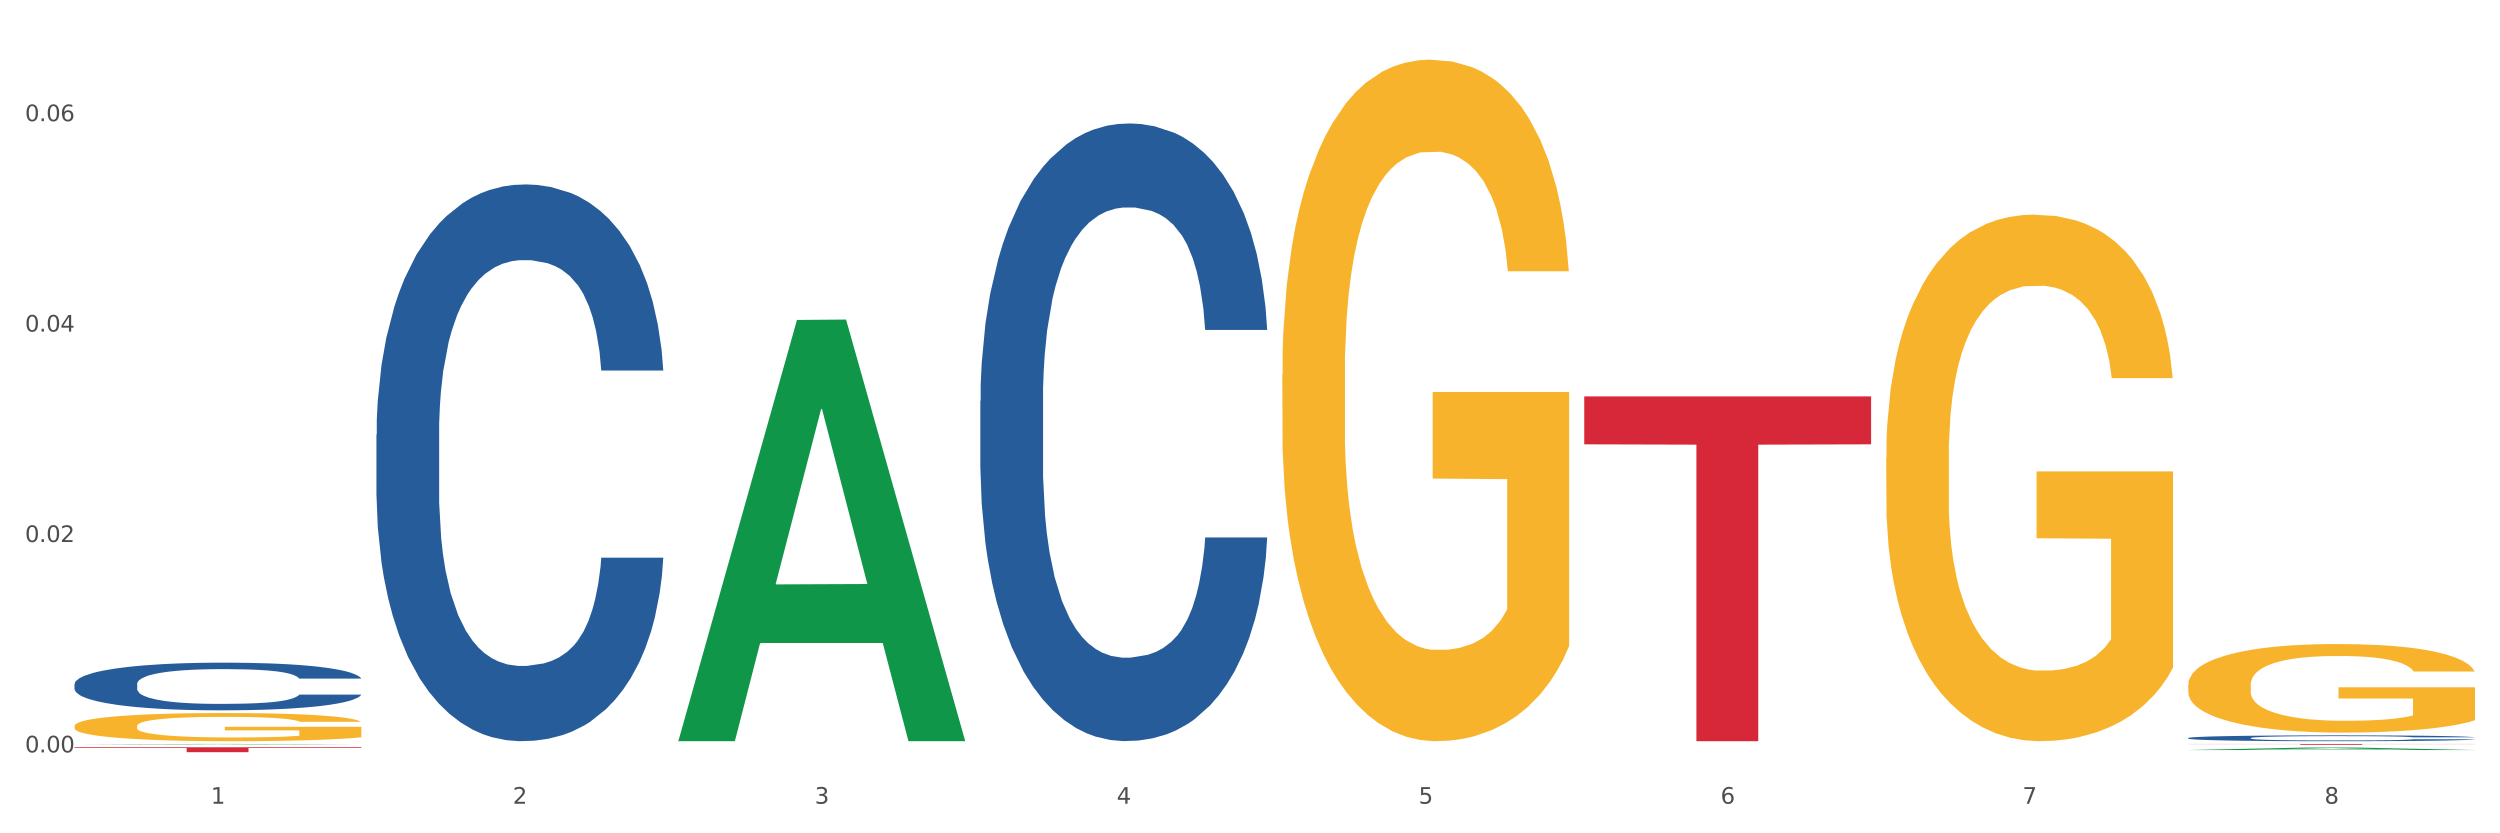
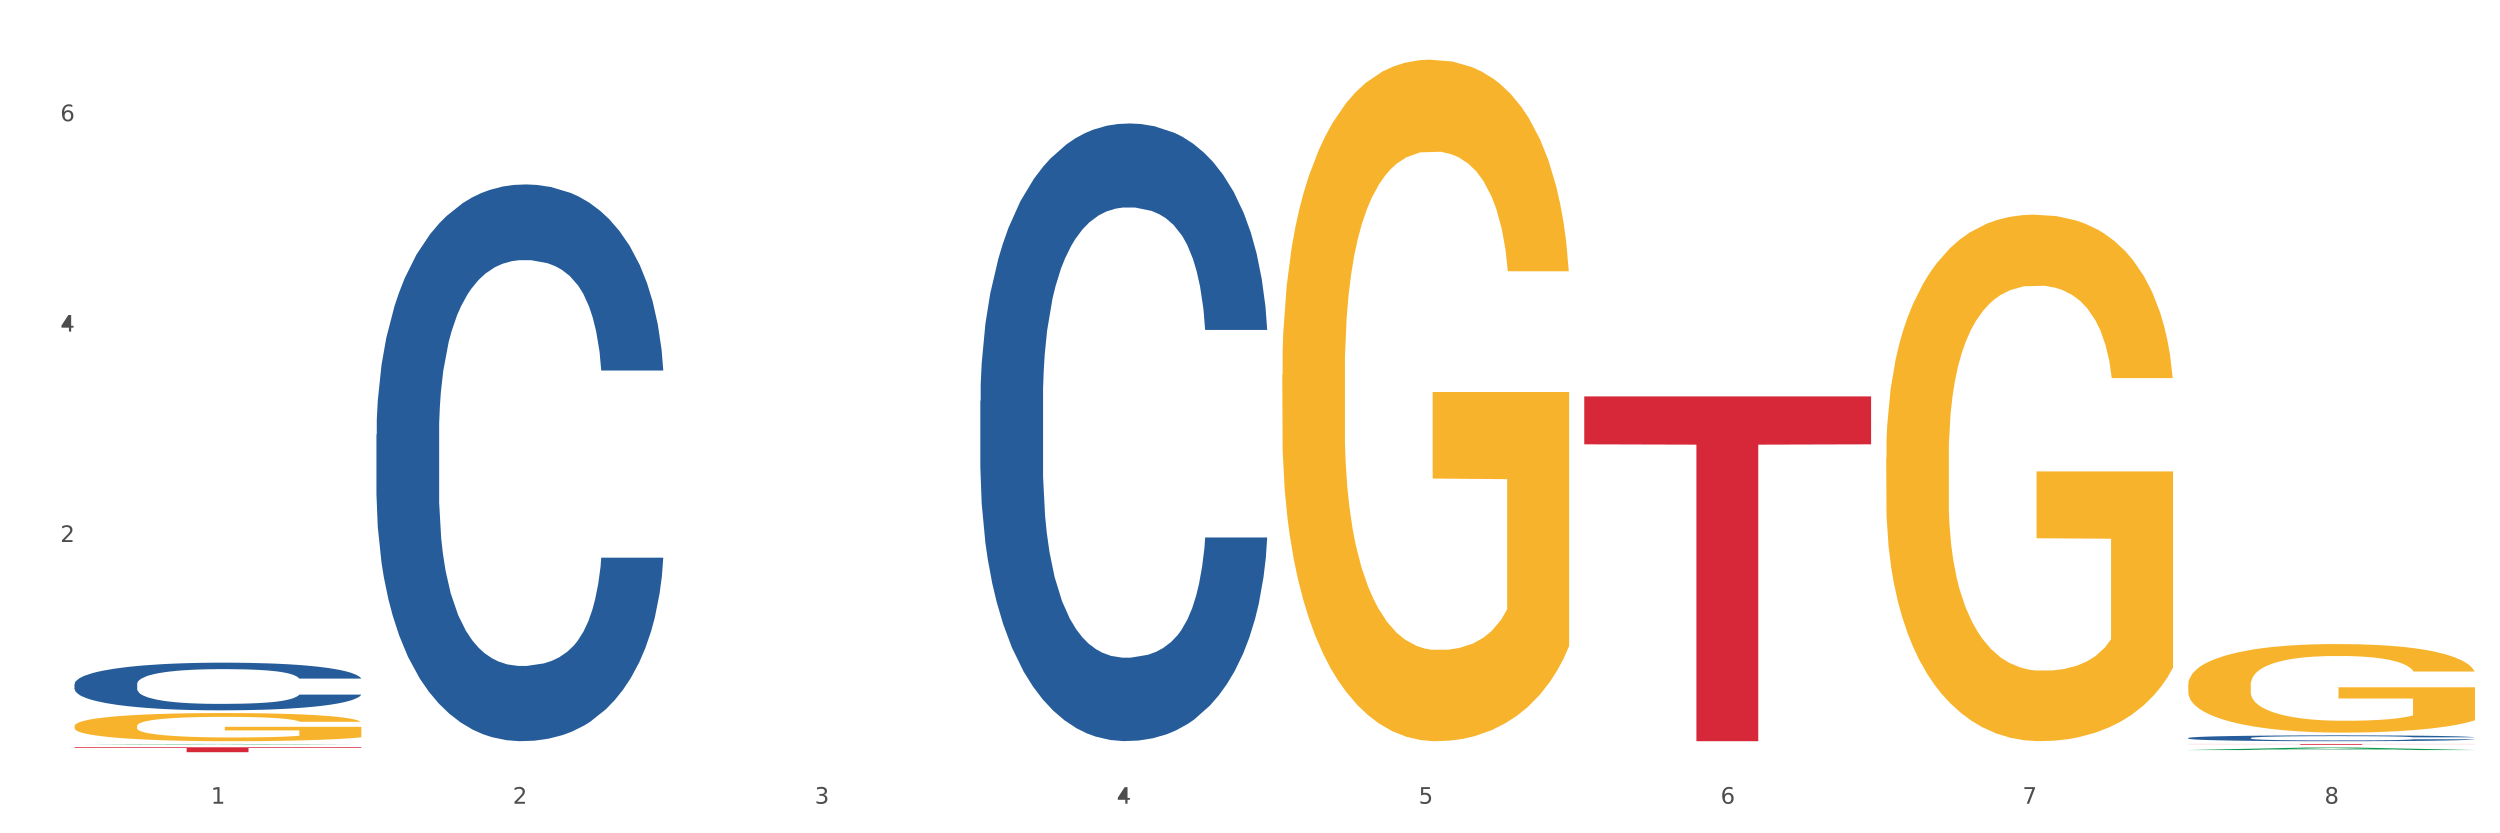
<svg xmlns="http://www.w3.org/2000/svg" xmlns:xlink="http://www.w3.org/1999/xlink" width="1080pt" height="360pt" viewBox="0 0 1080 360" version="1.1">
  <rect x="0" y="0" width="1080" height="360" fill="#333333" stroke="none" />
  <defs>
    <style type="text/css">*{stroke-linejoin: round; stroke-linecap: butt}</style>
  </defs>
  <g id="figure_1">
    <g id="patch_1">
      <path d="M 0 360  L 1080 360  L 1080 0  L 0 0  z " style="fill: #ffffff; stroke: #ffffff; stroke-linejoin: miter" />
    </g>
    <g id="axes_1">
      <g id="matplotlib.axis_1">
        <g id="xtick_1">
          <g id="text_1">
            <g style="fill: #4d4d4d" transform="translate(91.082 347.204) scale(0.096 -0.096)">
              <defs>
                <path id="DejaVuSans-31" d="M 794 531  L 1825 531  L 1825 4091  L 703 3866  L 703 4441  L 1819 4666  L 2450 4666  L 2450 531  L 3481 531  L 3481 0  L 794 0  L 794 531  z " transform="scale(0.016)" />
              </defs>
              <use xlink:href="#DejaVuSans-31" />
            </g>
          </g>
        </g>
        <g id="xtick_2">
          <g id="text_2">
            <g style="fill: #4d4d4d" transform="translate(221.525 347.204) scale(0.096 -0.096)">
              <defs>
                <path id="DejaVuSans-32" d="M 1228 531  L 3431 531  L 3431 0  L 469 0  L 469 531  Q 828 903 1448 1529  Q 2069 2156 2228 2338  Q 2531 2678 2651 2914  Q 2772 3150 2772 3378  Q 2772 3750 2511 3984  Q 2250 4219 1831 4219  Q 1534 4219 1204 4116  Q 875 4013 500 3803  L 500 4441  Q 881 4594 1212 4672  Q 1544 4750 1819 4750  Q 2544 4750 2975 4387  Q 3406 4025 3406 3419  Q 3406 3131 3298 2873  Q 3191 2616 2906 2266  Q 2828 2175 2409 1742  Q 1991 1309 1228 531  z " transform="scale(0.016)" />
              </defs>
              <use xlink:href="#DejaVuSans-32" />
            </g>
          </g>
        </g>
        <g id="xtick_3">
          <g id="text_3">
            <g style="fill: #4d4d4d" transform="translate(351.968 347.204) scale(0.096 -0.096)">
              <defs>
                <path id="DejaVuSans-33" d="M 2597 2516  Q 3050 2419 3304 2112  Q 3559 1806 3559 1356  Q 3559 666 3084 287  Q 2609 -91 1734 -91  Q 1441 -91 1130 -33  Q 819 25 488 141  L 488 750  Q 750 597 1062 519  Q 1375 441 1716 441  Q 2309 441 2620 675  Q 2931 909 2931 1356  Q 2931 1769 2642 2001  Q 2353 2234 1838 2234  L 1294 2234  L 1294 2753  L 1863 2753  Q 2328 2753 2575 2939  Q 2822 3125 2822 3475  Q 2822 3834 2567 4026  Q 2313 4219 1838 4219  Q 1578 4219 1281 4162  Q 984 4106 628 3988  L 628 4550  Q 988 4650 1302 4700  Q 1616 4750 1894 4750  Q 2613 4750 3031 4423  Q 3450 4097 3450 3541  Q 3450 3153 3228 2886  Q 3006 2619 2597 2516  z " transform="scale(0.016)" />
              </defs>
              <use xlink:href="#DejaVuSans-33" />
            </g>
          </g>
        </g>
        <g id="xtick_4">
          <g id="text_4">
            <g style="fill: #4d4d4d" transform="translate(482.412 347.204) scale(0.096 -0.096)">
              <defs>
-                 <path id="DejaVuSans-34" d="M 2419 4116  L 825 1625  L 2419 1625  L 2419 4116  z M 2253 4666  L 3047 4666  L 3047 1625  L 3713 1625  L 3713 1100  L 3047 1100  L 3047 0  L 2419 0  L 2419 1100  L 313 1100  L 313 1709  L 2253 4666  z " transform="scale(0.016)" />
+                 <path id="DejaVuSans-34" d="M 2419 4116  L 2419 1625  L 2419 4116  z M 2253 4666  L 3047 4666  L 3047 1625  L 3713 1625  L 3713 1100  L 3047 1100  L 3047 0  L 2419 0  L 2419 1100  L 313 1100  L 313 1709  L 2253 4666  z " transform="scale(0.016)" />
              </defs>
              <use xlink:href="#DejaVuSans-34" />
            </g>
          </g>
        </g>
        <g id="xtick_5">
          <g id="text_5">
            <g style="fill: #4d4d4d" transform="translate(612.855 347.204) scale(0.096 -0.096)">
              <defs>
                <path id="DejaVuSans-35" d="M 691 4666  L 3169 4666  L 3169 4134  L 1269 4134  L 1269 2991  Q 1406 3038 1543 3061  Q 1681 3084 1819 3084  Q 2600 3084 3056 2656  Q 3513 2228 3513 1497  Q 3513 744 3044 326  Q 2575 -91 1722 -91  Q 1428 -91 1123 -41  Q 819 9 494 109  L 494 744  Q 775 591 1075 516  Q 1375 441 1709 441  Q 2250 441 2565 725  Q 2881 1009 2881 1497  Q 2881 1984 2565 2268  Q 2250 2553 1709 2553  Q 1456 2553 1204 2497  Q 953 2441 691 2322  L 691 4666  z " transform="scale(0.016)" />
              </defs>
              <use xlink:href="#DejaVuSans-35" />
            </g>
          </g>
        </g>
        <g id="xtick_6">
          <g id="text_6">
            <g style="fill: #4d4d4d" transform="translate(743.299 347.204) scale(0.096 -0.096)">
              <defs>
                <path id="DejaVuSans-36" d="M 2113 2584  Q 1688 2584 1439 2293  Q 1191 2003 1191 1497  Q 1191 994 1439 701  Q 1688 409 2113 409  Q 2538 409 2786 701  Q 3034 994 3034 1497  Q 3034 2003 2786 2293  Q 2538 2584 2113 2584  z M 3366 4563  L 3366 3988  Q 3128 4100 2886 4159  Q 2644 4219 2406 4219  Q 1781 4219 1451 3797  Q 1122 3375 1075 2522  Q 1259 2794 1537 2939  Q 1816 3084 2150 3084  Q 2853 3084 3261 2657  Q 3669 2231 3669 1497  Q 3669 778 3244 343  Q 2819 -91 2113 -91  Q 1303 -91 875 529  Q 447 1150 447 2328  Q 447 3434 972 4092  Q 1497 4750 2381 4750  Q 2619 4750 2861 4703  Q 3103 4656 3366 4563  z " transform="scale(0.016)" />
              </defs>
              <use xlink:href="#DejaVuSans-36" />
            </g>
          </g>
        </g>
        <g id="xtick_7">
          <g id="text_7">
            <g style="fill: #4d4d4d" transform="translate(873.742 347.204) scale(0.096 -0.096)">
              <defs>
                <path id="DejaVuSans-37" d="M 525 4666  L 3525 4666  L 3525 4397  L 1831 0  L 1172 0  L 2766 4134  L 525 4134  L 525 4666  z " transform="scale(0.016)" />
              </defs>
              <use xlink:href="#DejaVuSans-37" />
            </g>
          </g>
        </g>
        <g id="xtick_8">
          <g id="text_8">
            <g style="fill: #4d4d4d" transform="translate(1004.185 347.204) scale(0.096 -0.096)">
              <defs>
                <path id="DejaVuSans-38" d="M 2034 2216  Q 1584 2216 1326 1975  Q 1069 1734 1069 1313  Q 1069 891 1326 650  Q 1584 409 2034 409  Q 2484 409 2743 651  Q 3003 894 3003 1313  Q 3003 1734 2745 1975  Q 2488 2216 2034 2216  z M 1403 2484  Q 997 2584 770 2862  Q 544 3141 544 3541  Q 544 4100 942 4425  Q 1341 4750 2034 4750  Q 2731 4750 3128 4425  Q 3525 4100 3525 3541  Q 3525 3141 3298 2862  Q 3072 2584 2669 2484  Q 3125 2378 3379 2068  Q 3634 1759 3634 1313  Q 3634 634 3220 271  Q 2806 -91 2034 -91  Q 1263 -91 848 271  Q 434 634 434 1313  Q 434 1759 690 2068  Q 947 2378 1403 2484  z M 1172 3481  Q 1172 3119 1398 2916  Q 1625 2713 2034 2713  Q 2441 2713 2670 2916  Q 2900 3119 2900 3481  Q 2900 3844 2670 4047  Q 2441 4250 2034 4250  Q 1625 4250 1398 4047  Q 1172 3844 1172 3481  z " transform="scale(0.016)" />
              </defs>
              <use xlink:href="#DejaVuSans-38" />
            </g>
          </g>
        </g>
        <g id="xtick_9" />
        <g id="xtick_10" />
        <g id="xtick_11" />
        <g id="xtick_12" />
        <g id="xtick_13" />
        <g id="xtick_14" />
        <g id="xtick_15" />
      </g>
      <g id="matplotlib.axis_2">
        <g id="ytick_1">
          <g id="text_9">
            <g style="fill: #4d4d4d" transform="translate(10.8 325.039) scale(0.096 -0.096)">
              <defs>
-                 <path id="DejaVuSans-30" d="M 2034 4250  Q 1547 4250 1301 3770  Q 1056 3291 1056 2328  Q 1056 1369 1301 889  Q 1547 409 2034 409  Q 2525 409 2770 889  Q 3016 1369 3016 2328  Q 3016 3291 2770 3770  Q 2525 4250 2034 4250  z M 2034 4750  Q 2819 4750 3233 4129  Q 3647 3509 3647 2328  Q 3647 1150 3233 529  Q 2819 -91 2034 -91  Q 1250 -91 836 529  Q 422 1150 422 2328  Q 422 3509 836 4129  Q 1250 4750 2034 4750  z " transform="scale(0.016)" />
-                 <path id="DejaVuSans-2e" d="M 684 794  L 1344 794  L 1344 0  L 684 0  L 684 794  z " transform="scale(0.016)" />
-               </defs>
+                 </defs>
              <use xlink:href="#DejaVuSans-30" />
              <use xlink:href="#DejaVuSans-2e" transform="translate(63.623 0)" />
              <use xlink:href="#DejaVuSans-30" transform="translate(95.41 0)" />
              <use xlink:href="#DejaVuSans-30" transform="translate(159.033 0)" />
            </g>
          </g>
        </g>
        <g id="ytick_2">
          <g id="text_10">
            <g style="fill: #4d4d4d" transform="translate(10.8 234.143) scale(0.096 -0.096)">
              <use xlink:href="#DejaVuSans-30" />
              <use xlink:href="#DejaVuSans-2e" transform="translate(63.623 0)" />
              <use xlink:href="#DejaVuSans-30" transform="translate(95.41 0)" />
              <use xlink:href="#DejaVuSans-32" transform="translate(159.033 0)" />
            </g>
          </g>
        </g>
        <g id="ytick_3">
          <g id="text_11">
            <g style="fill: #4d4d4d" transform="translate(10.8 143.246) scale(0.096 -0.096)">
              <use xlink:href="#DejaVuSans-30" />
              <use xlink:href="#DejaVuSans-2e" transform="translate(63.623 0)" />
              <use xlink:href="#DejaVuSans-30" transform="translate(95.41 0)" />
              <use xlink:href="#DejaVuSans-34" transform="translate(159.033 0)" />
            </g>
          </g>
        </g>
        <g id="ytick_4">
          <g id="text_12">
            <g style="fill: #4d4d4d" transform="translate(10.8 52.35) scale(0.096 -0.096)">
              <use xlink:href="#DejaVuSans-30" />
              <use xlink:href="#DejaVuSans-2e" transform="translate(63.623 0)" />
              <use xlink:href="#DejaVuSans-30" transform="translate(95.41 0)" />
              <use xlink:href="#DejaVuSans-36" transform="translate(159.033 0)" />
            </g>
          </g>
        </g>
        <g id="ytick_5" />
        <g id="ytick_6" />
        <g id="ytick_7" />
      </g>
      <g id="PolyCollection_1">
        <path d="M 32.175 321.648  L 32.303 321.648  L 83.404 321.392  L 104.611 321.392  L 156.096 321.648  L 131.567 321.648  L 120.453 321.589  L 67.691 321.589  L 67.307 321.59  L 56.576 321.648  L 32.175 321.648  L 32.175 321.648  L 74.334 321.553  L 113.81 321.553  L 94.263 321.447  L 94.008 321.446  L 93.752 321.447  L 74.206 321.553  L 74.334 321.553  L 32.175 321.648  z " clip-path="url(#p7cc84eb570)" style="fill: #109648" />
-         <path d="M 293.062 319.844  L 293.19 319.672  L 344.291 138.215  L 365.498 138.044  L 416.983 320.186  L 392.454 320.186  L 381.34 277.771  L 328.577 277.771  L 328.194 278.455  L 317.463 320.186  L 293.062 320.186  L 293.062 319.844  L 335.221 252.46  L 374.696 252.289  L 355.15 176.867  L 354.895 176.525  L 354.639 177.038  L 335.093 252.289  L 335.221 252.46  L 293.062 319.844  z " clip-path="url(#p7cc84eb570)" style="fill: #109648" />
        <path d="M 945.279 324.013  L 945.407 324.012  L 996.508 322.934  L 1017.715 322.933  L 1069.2 324.015  L 1044.671 324.015  L 1033.557 323.763  L 980.794 323.763  L 980.411 323.767  L 969.68 324.015  L 945.279 324.015  L 945.279 324.013  L 987.438 323.612  L 1026.913 323.611  L 1007.367 323.163  L 1007.112 323.161  L 1006.856 323.164  L 987.31 323.611  L 987.438 323.612  L 945.279 324.013  z " clip-path="url(#p7cc84eb570)" style="fill: #109648" />
        <path d="M 553.949 161.825  L 554.095 161.556  L 554.095 151.876  L 554.388 143.539  L 555.851 123.372  L 558.045 106.7  L 559.655 97.826  L 561.264 90.565  L 563.166 83.305  L 565.507 75.776  L 569.75 64.751  L 572.383 59.104  L 575.602 53.188  L 581.454 44.583  L 585.697 39.743  L 590.086 35.709  L 597.255 30.869  L 601.937 28.717  L 606.911 27.104  L 612.91 26.028  L 617.445 25.759  L 627.394 26.566  L 635.88 28.986  L 639.977 30.869  L 645.244 34.096  L 648.023 36.247  L 652.559 40.549  L 657.241 46.196  L 660.459 51.036  L 665.287 60.179  L 668.945 69.322  L 672.31 80.616  L 674.066 88.414  L 675.383 95.675  L 676.553 104.011  L 677.724 117.187  L 651.388 117.187  L 650.364 107.775  L 648.755 98.901  L 646.414 90.296  L 644.366 84.918  L 640.854 78.196  L 637.636 73.893  L 634.271 70.666  L 630.174 67.977  L 626.955 66.633  L 622.42 65.557  L 613.495 65.826  L 607.497 67.977  L 603.4 70.666  L 600.767 73.087  L 598.426 75.776  L 595.792 79.54  L 592.72 85.187  L 590.525 90.296  L 588.331 96.75  L 586.575 103.204  L 584.965 110.733  L 583.649 118.8  L 582.625 127.136  L 581.747 137.355  L 581.015 154.296  L 581.015 191.136  L 581.308 199.472  L 582.039 210.497  L 582.917 218.833  L 584.38 228.782  L 585.697 235.505  L 588.184 245.185  L 590.964 253.252  L 593.159 258.362  L 595.353 262.664  L 599.157 268.58  L 603.4 273.42  L 607.058 276.378  L 612.032 279.067  L 615.397 280.143  L 618.323 280.681  L 625.492 280.681  L 630.613 279.874  L 636.319 277.992  L 640.708 275.571  L 644.366 272.613  L 648.462 267.773  L 651.096 263.202  L 651.096 207.001  L 618.908 206.732  L 618.908 169.354  L 677.87 169.354  L 677.87 279.067  L 675.383 284.714  L 672.603 289.823  L 669.677 294.395  L 665.287 300.042  L 660.02 305.42  L 655.339 309.184  L 650.364 312.411  L 644.512 315.369  L 636.904 318.058  L 632.222 319.134  L 626.37 319.941  L 619.494 320.209  L 613.495 319.672  L 607.643 318.327  L 601.498 315.907  L 595.5 312.411  L 590.964 308.915  L 586.429 304.613  L 581.6 298.966  L 577.796 293.588  L 574.87 288.748  L 571.652 282.563  L 568.14 274.496  L 565.507 267.235  L 563.166 259.706  L 560.679 250.025  L 558.923 241.689  L 557.167 231.202  L 556.143 223.404  L 554.973 211.303  L 554.095 194.362  L 553.949 161.825  z " clip-path="url(#p7cc84eb570)" style="fill: #f7b32b" />
        <path d="M 814.835 197.832  L 814.982 197.625  L 814.982 190.146  L 815.274 183.706  L 816.737 168.125  L 818.932 155.245  L 820.541 148.389  L 822.151 142.78  L 824.053 137.171  L 826.394 131.354  L 830.636 122.837  L 833.27 118.474  L 836.489 113.904  L 842.341 107.256  L 846.584 103.517  L 850.973 100.4  L 858.142 96.661  L 862.824 94.999  L 867.798 93.753  L 873.797 92.922  L 878.332 92.714  L 888.281 93.337  L 896.767 95.207  L 900.863 96.661  L 906.13 99.154  L 908.91 100.816  L 913.446 104.14  L 918.127 108.502  L 921.346 112.242  L 926.174 119.305  L 929.832 126.368  L 933.197 135.094  L 934.953 141.118  L 936.269 146.727  L 937.44 153.167  L 938.61 163.347  L 912.275 163.347  L 911.251 156.076  L 909.642 149.22  L 907.301 142.572  L 905.253 138.417  L 901.741 133.224  L 898.522 129.9  L 895.157 127.407  L 891.061 125.33  L 887.842 124.291  L 883.307 123.46  L 874.382 123.668  L 868.383 125.33  L 864.287 127.407  L 861.653 129.277  L 859.312 131.354  L 856.679 134.263  L 853.606 138.625  L 851.412 142.572  L 849.217 147.558  L 847.462 152.544  L 845.852 158.361  L 844.536 164.593  L 843.511 171.033  L 842.634 178.928  L 841.902 192.015  L 841.902 220.476  L 842.195 226.916  L 842.926 235.434  L 843.804 241.874  L 845.267 249.56  L 846.584 254.754  L 849.071 262.233  L 851.851 268.465  L 854.045 272.412  L 856.24 275.736  L 860.044 280.307  L 864.287 284.046  L 867.944 286.331  L 872.919 288.409  L 876.284 289.24  L 879.21 289.655  L 886.379 289.655  L 891.5 289.032  L 897.206 287.578  L 901.595 285.708  L 905.253 283.423  L 909.349 279.683  L 911.983 276.152  L 911.983 232.733  L 879.795 232.525  L 879.795 203.649  L 938.757 203.649  L 938.757 288.409  L 936.269 292.771  L 933.49 296.718  L 930.563 300.25  L 926.174 304.613  L 920.907 308.768  L 916.225 311.676  L 911.251 314.169  L 905.399 316.454  L 897.791 318.531  L 893.109 319.362  L 887.257 319.986  L 880.38 320.193  L 874.382 319.778  L 868.53 318.739  L 862.385 316.87  L 856.386 314.169  L 851.851 311.468  L 847.315 308.144  L 842.487 303.782  L 838.683 299.627  L 835.757 295.887  L 832.538 291.109  L 829.027 284.877  L 826.394 279.268  L 824.053 273.451  L 821.565 265.972  L 819.81 259.532  L 818.054 251.43  L 817.03 245.406  L 815.86 236.057  L 814.982 222.969  L 814.835 197.832  z " clip-path="url(#p7cc84eb570)" style="fill: #f7b32b" />
        <path d="M 945.279 295.912  L 945.425 295.877  L 945.425 294.619  L 945.718 293.536  L 947.181 290.915  L 949.375 288.749  L 950.985 287.595  L 952.594 286.652  L 954.496 285.708  L 956.837 284.73  L 961.08 283.297  L 963.713 282.563  L 966.932 281.795  L 972.784 280.677  L 977.027 280.048  L 981.416 279.523  L 988.585 278.894  L 993.267 278.615  L 998.242 278.405  L 1004.24 278.265  L 1008.776 278.23  L 1018.724 278.335  L 1027.21 278.65  L 1031.307 278.894  L 1036.574 279.314  L 1039.354 279.593  L 1043.889 280.152  L 1048.571 280.886  L 1051.79 281.515  L 1056.618 282.703  L 1060.275 283.891  L 1063.64 285.359  L 1065.396 286.372  L 1066.713 287.316  L 1067.883 288.399  L 1069.054 290.111  L 1042.719 290.111  L 1041.694 288.888  L 1040.085 287.735  L 1037.744 286.617  L 1035.696 285.918  L 1032.185 285.045  L 1028.966 284.485  L 1025.601 284.066  L 1021.504 283.717  L 1018.285 283.542  L 1013.75 283.402  L 1004.825 283.437  L 998.827 283.717  L 994.73 284.066  L 992.097 284.381  L 989.756 284.73  L 987.122 285.219  L 984.05 285.953  L 981.855 286.617  L 979.661 287.456  L 977.905 288.294  L 976.296 289.273  L 974.979 290.321  L 973.955 291.404  L 973.077 292.732  L 972.345 294.934  L 972.345 299.721  L 972.638 300.804  L 973.37 302.237  L 974.247 303.32  L 975.71 304.613  L 977.027 305.487  L 979.514 306.745  L 982.294 307.793  L 984.489 308.457  L 986.683 309.016  L 990.487 309.785  L 994.73 310.414  L 998.388 310.798  L 1003.362 311.147  L 1006.727 311.287  L 1009.653 311.357  L 1016.822 311.357  L 1021.943 311.252  L 1027.649 311.008  L 1032.038 310.693  L 1035.696 310.309  L 1039.792 309.68  L 1042.426 309.086  L 1042.426 301.783  L 1010.239 301.748  L 1010.239 296.89  L 1069.2 296.89  L 1069.2 311.147  L 1066.713 311.881  L 1063.933 312.545  L 1061.007 313.139  L 1056.618 313.873  L 1051.351 314.572  L 1046.669 315.061  L 1041.694 315.481  L 1035.842 315.865  L 1028.234 316.214  L 1023.553 316.354  L 1017.7 316.459  L 1010.824 316.494  L 1004.825 316.424  L 998.973 316.249  L 992.828 315.935  L 986.83 315.481  L 982.294 315.026  L 977.759 314.467  L 972.931 313.733  L 969.127 313.034  L 966.201 312.405  L 962.982 311.602  L 959.47 310.553  L 956.837 309.61  L 954.496 308.632  L 952.009 307.374  L 950.253 306.29  L 948.498 304.927  L 947.473 303.914  L 946.303 302.342  L 945.425 300.14  L 945.279 295.912  z " clip-path="url(#p7cc84eb570)" style="fill: #f7b32b" />
        <path d="M 945.279 321.392  L 1069.2 321.392  L 1069.2 321.442  L 1020.454 321.442  L 1020.454 321.75  L 993.731 321.75  L 993.731 321.442  L 945.279 321.442  L 945.279 321.392  L 945.279 321.392  z " clip-path="url(#p7cc84eb570)" style="fill: #d62839" />
        <path d="M 684.392 171.251  L 808.313 171.251  L 808.313 191.951  L 759.567 192.091  L 759.567 320.209  L 732.845 320.209  L 732.845 192.091  L 684.392 191.951  L 684.392 171.39  L 684.392 171.251  z " clip-path="url(#p7cc84eb570)" style="fill: #d62839" />
        <path d="M 32.175 322.831  L 156.096 322.831  L 156.096 323.125  L 107.35 323.127  L 107.35 324.95  L 80.628 324.95  L 80.628 323.127  L 32.175 323.125  L 32.175 322.833  L 32.175 322.831  z " clip-path="url(#p7cc84eb570)" style="fill: #d62839" />
        <path d="M 32.175 295.521  L 32.321 295.503  L 32.321 294.976  L 32.761 294.262  L 34.372 292.945  L 36.423 291.949  L 39.938 290.783  L 41.843 290.294  L 44.333 289.748  L 49.46 288.865  L 55.319 288.112  L 59.42 287.699  L 62.496 287.436  L 69.381 286.965  L 73.336 286.759  L 77.437 286.589  L 80.953 286.477  L 86.812 286.345  L 91.499 286.288  L 96.919 286.27  L 101.46 286.288  L 107.465 286.364  L 116.254 286.589  L 119.623 286.721  L 124.164 286.947  L 128.851 287.247  L 132.66 287.548  L 137.054 287.981  L 141.595 288.545  L 145.989 289.26  L 149.065 289.918  L 151.555 290.613  L 153.753 291.46  L 155.364 292.381  L 156.096 293.152  L 129.291 293.152  L 128.558 292.456  L 127.093 291.704  L 125.629 291.196  L 124.017 290.783  L 121.527 290.313  L 119.33 290.012  L 115.668 289.654  L 112.299 289.429  L 109.516 289.297  L 106.147 289.184  L 98.969 289.072  L 93.843 289.072  L 90.62 289.109  L 86.665 289.203  L 83.296 289.335  L 79.341 289.56  L 76.265 289.805  L 73.189 290.125  L 71.431 290.35  L 68.795 290.764  L 67.037 291.102  L 64.693 291.685  L 63.375 292.099  L 61.031 293.171  L 60.006 293.961  L 59.567 294.506  L 59.274 295.108  L 59.274 298.041  L 60.152 299.358  L 60.885 299.922  L 62.057 300.561  L 64.254 301.388  L 67.476 302.197  L 70.845 302.78  L 73.629 303.137  L 76.265 303.401  L 78.902 303.607  L 82.124 303.795  L 84.761 303.908  L 88.716 304.021  L 93.403 304.077  L 97.065 304.077  L 104.536 303.983  L 107.905 303.889  L 111.127 303.758  L 114.643 303.551  L 117.426 303.325  L 119.037 303.156  L 121.674 302.799  L 123.724 302.423  L 125.482 301.99  L 126.654 301.614  L 127.972 301.05  L 128.998 300.411  L 129.291 300.072  L 156.096 300.072  L 155.51 300.749  L 154.485 301.407  L 152.434 302.291  L 150.823 302.799  L 148.333 303.419  L 145.696 303.946  L 142.034 304.529  L 138.665 304.961  L 135.15 305.337  L 131.341 305.676  L 124.457 306.146  L 121.967 306.278  L 116.693 306.503  L 112.592 306.635  L 106.586 306.767  L 100.434 306.842  L 93.989 306.861  L 88.276 306.823  L 81.978 306.71  L 78.023 306.597  L 73.629 306.428  L 68.502 306.165  L 63.668 305.845  L 59.127 305.469  L 54.879 305.037  L 50.924 304.548  L 45.798 303.739  L 41.989 302.949  L 39.206 302.216  L 37.302 301.595  L 35.398 300.806  L 34.372 300.26  L 32.761 298.944  L 32.175 297.722  L 32.175 295.521  z " clip-path="url(#p7cc84eb570)" style="fill: #255c99" />
        <path d="M 162.618 187.741  L 162.765 187.522  L 162.765 181.371  L 163.204 173.024  L 164.816 157.648  L 166.866 146.006  L 170.382 132.387  L 172.286 126.676  L 174.776 120.306  L 179.903 109.982  L 185.762 101.196  L 189.863 96.363  L 192.94 93.288  L 199.824 87.797  L 203.779 85.38  L 207.88 83.404  L 211.396 82.086  L 217.255 80.548  L 221.942 79.889  L 227.362 79.669  L 231.903 79.889  L 237.909 80.768  L 246.697 83.404  L 250.066 84.941  L 254.607 87.577  L 259.295 91.092  L 263.103 94.606  L 267.497 99.658  L 272.038 106.248  L 276.433 114.595  L 279.509 122.283  L 281.999 130.411  L 284.196 140.295  L 285.807 151.058  L 286.54 160.064  L 259.734 160.064  L 259.002 151.937  L 257.537 143.151  L 256.072 137.22  L 254.461 132.387  L 251.971 126.896  L 249.773 123.381  L 246.111 119.208  L 242.742 116.572  L 239.959 115.034  L 236.59 113.716  L 229.413 112.398  L 224.286 112.398  L 221.064 112.838  L 217.109 113.936  L 213.74 115.474  L 209.785 118.11  L 206.709 120.965  L 203.633 124.699  L 201.875 127.335  L 199.238 132.168  L 197.48 136.122  L 195.137 142.931  L 193.818 147.764  L 191.475 160.284  L 190.449 169.51  L 190.01 175.88  L 189.717 182.909  L 189.717 217.176  L 190.596 232.552  L 191.328 239.142  L 192.5 246.61  L 194.697 256.275  L 197.92 265.72  L 201.289 272.53  L 204.072 276.703  L 206.709 279.778  L 209.345 282.195  L 212.568 284.391  L 215.204 285.709  L 219.159 287.027  L 223.847 287.686  L 227.509 287.686  L 234.979 286.588  L 238.348 285.49  L 241.571 283.952  L 245.086 281.536  L 247.869 278.9  L 249.48 276.923  L 252.117 272.749  L 254.168 268.356  L 255.926 263.304  L 257.097 258.911  L 258.416 252.321  L 259.441 244.853  L 259.734 240.899  L 286.54 240.899  L 285.954 248.807  L 284.928 256.495  L 282.878 266.819  L 281.266 272.749  L 278.776 279.998  L 276.14 286.149  L 272.478 292.958  L 269.109 298.01  L 265.593 302.403  L 261.785 306.357  L 254.9 311.849  L 252.41 313.386  L 247.137 316.022  L 243.035 317.56  L 237.03 319.097  L 230.878 319.976  L 224.433 320.196  L 218.72 319.756  L 212.421 318.438  L 208.466 317.12  L 204.072 315.144  L 198.945 312.068  L 194.111 308.334  L 189.571 303.941  L 185.323 298.889  L 181.368 293.178  L 176.241 283.732  L 172.432 274.507  L 169.649 265.94  L 167.745 258.691  L 165.841 249.466  L 164.816 243.095  L 163.204 227.719  L 162.618 213.442  L 162.618 187.741  z " clip-path="url(#p7cc84eb570)" style="fill: #255c99" />
        <path d="M 32.175 313.665  L 32.321 313.654  L 32.321 313.254  L 32.614 312.91  L 34.077 312.076  L 36.272 311.387  L 37.881 311.021  L 39.49 310.721  L 41.392 310.421  L 43.733 310.11  L 47.976 309.654  L 50.61 309.421  L 53.828 309.176  L 59.681 308.821  L 63.923 308.621  L 68.313 308.454  L 75.482 308.254  L 80.163 308.165  L 85.138 308.099  L 91.136 308.054  L 95.672 308.043  L 105.621 308.076  L 114.106 308.176  L 118.203 308.254  L 123.47 308.388  L 126.25 308.476  L 130.785 308.654  L 135.467 308.887  L 138.686 309.087  L 143.514 309.465  L 147.172 309.843  L 150.537 310.31  L 152.292 310.632  L 153.609 310.932  L 154.779 311.276  L 155.95 311.821  L 129.615 311.821  L 128.591 311.432  L 126.981 311.065  L 124.64 310.71  L 122.592 310.487  L 119.081 310.21  L 115.862 310.032  L 112.497 309.899  L 108.4 309.787  L 105.182 309.732  L 100.646 309.687  L 91.722 309.699  L 85.723 309.787  L 81.626 309.899  L 78.993 309.999  L 76.652 310.11  L 74.019 310.265  L 70.946 310.499  L 68.752 310.71  L 66.557 310.976  L 64.801 311.243  L 63.192 311.554  L 61.875 311.887  L 60.851 312.232  L 59.973 312.654  L 59.242 313.354  L 59.242 314.876  L 59.534 315.221  L 60.266 315.676  L 61.144 316.021  L 62.607 316.432  L 63.923 316.71  L 66.411 317.11  L 69.19 317.443  L 71.385 317.654  L 73.58 317.832  L 77.384 318.076  L 81.626 318.276  L 85.284 318.398  L 90.259 318.509  L 93.624 318.554  L 96.55 318.576  L 103.719 318.576  L 108.839 318.543  L 114.545 318.465  L 118.934 318.365  L 122.592 318.243  L 126.689 318.043  L 129.322 317.854  L 129.322 315.532  L 97.135 315.521  L 97.135 313.976  L 156.096 313.976  L 156.096 318.509  L 153.609 318.743  L 150.829 318.954  L 147.903 319.143  L 143.514 319.376  L 138.247 319.598  L 133.565 319.754  L 128.591 319.887  L 122.738 320.009  L 115.131 320.121  L 110.449 320.165  L 104.596 320.198  L 97.72 320.209  L 91.722 320.187  L 85.869 320.132  L 79.724 320.032  L 73.726 319.887  L 69.19 319.743  L 64.655 319.565  L 59.827 319.332  L 56.023 319.109  L 53.097 318.909  L 49.878 318.654  L 46.367 318.321  L 43.733 318.021  L 41.392 317.71  L 38.905 317.31  L 37.149 316.965  L 35.394 316.532  L 34.37 316.21  L 33.199 315.71  L 32.321 315.01  L 32.175 313.665  z " clip-path="url(#p7cc84eb570)" style="fill: #f7b32b" />
        <path d="M 423.505 173.225  L 423.652 172.981  L 423.652 166.158  L 424.091 156.898  L 425.702 139.841  L 427.753 126.925  L 431.269 111.817  L 433.173 105.481  L 435.663 98.414  L 440.79 86.961  L 446.649 77.214  L 450.75 71.853  L 453.826 68.441  L 460.711 62.349  L 464.666 59.669  L 468.767 57.476  L 472.283 56.014  L 478.142 54.308  L 482.829 53.577  L 488.249 53.333  L 492.79 53.577  L 498.795 54.552  L 507.584 57.476  L 510.953 59.181  L 515.494 62.106  L 520.181 66.005  L 523.99 69.904  L 528.384 75.508  L 532.925 82.819  L 537.319 92.079  L 540.395 100.608  L 542.886 109.624  L 545.083 120.59  L 546.694 132.53  L 547.426 142.521  L 520.621 142.521  L 519.888 133.505  L 518.424 123.757  L 516.959 117.178  L 515.348 111.817  L 512.857 105.725  L 510.66 101.826  L 506.998 97.196  L 503.629 94.272  L 500.846 92.566  L 497.477 91.104  L 490.3 89.642  L 485.173 89.642  L 481.95 90.129  L 477.995 91.348  L 474.626 93.053  L 470.671 95.978  L 467.595 99.145  L 464.519 103.288  L 462.762 106.212  L 460.125 111.573  L 458.367 115.96  L 456.024 123.514  L 454.705 128.875  L 452.362 142.765  L 451.336 152.999  L 450.897 160.066  L 450.604 167.864  L 450.604 205.879  L 451.483 222.936  L 452.215 230.247  L 453.387 238.532  L 455.584 249.254  L 458.807 259.732  L 462.176 267.287  L 464.959 271.917  L 467.595 275.328  L 470.232 278.009  L 473.455 280.445  L 476.091 281.908  L 480.046 283.37  L 484.733 284.101  L 488.395 284.101  L 495.866 282.882  L 499.235 281.664  L 502.457 279.958  L 505.973 277.278  L 508.756 274.353  L 510.367 272.16  L 513.004 267.53  L 515.055 262.657  L 516.812 257.052  L 517.984 252.178  L 519.302 244.868  L 520.328 236.583  L 520.621 232.196  L 547.426 232.196  L 546.84 240.969  L 545.815 249.498  L 543.764 260.951  L 542.153 267.53  L 539.663 275.572  L 537.026 282.395  L 533.364 289.949  L 529.995 295.554  L 526.48 300.427  L 522.671 304.814  L 515.787 310.906  L 513.297 312.612  L 508.024 315.536  L 503.922 317.242  L 497.917 318.947  L 491.764 319.922  L 485.319 320.166  L 479.607 319.678  L 473.308 318.216  L 469.353 316.754  L 464.959 314.561  L 459.832 311.15  L 454.998 307.007  L 450.457 302.133  L 446.209 296.529  L 442.255 290.193  L 437.128 279.714  L 433.319 269.48  L 430.536 259.976  L 428.632 251.935  L 426.728 241.7  L 425.702 234.633  L 424.091 217.575  L 423.505 201.736  L 423.505 173.225  z " clip-path="url(#p7cc84eb570)" style="fill: #255c99" />
        <path d="M 945.279 318.815  L 945.425 318.812  L 945.425 318.747  L 945.865 318.66  L 947.476 318.498  L 949.527 318.375  L 953.042 318.232  L 954.946 318.171  L 957.437 318.104  L 962.563 317.996  L 968.422 317.903  L 972.524 317.852  L 975.6 317.82  L 982.484 317.762  L 986.439 317.737  L 990.541 317.716  L 994.056 317.702  L 999.915 317.686  L 1004.603 317.679  L 1010.022 317.676  L 1014.563 317.679  L 1020.569 317.688  L 1029.358 317.716  L 1032.727 317.732  L 1037.268 317.76  L 1041.955 317.797  L 1045.763 317.834  L 1050.158 317.887  L 1054.699 317.956  L 1059.093 318.044  L 1062.169 318.125  L 1064.659 318.211  L 1066.856 318.315  L 1068.468 318.428  L 1069.2 318.523  L 1042.394 318.523  L 1041.662 318.437  L 1040.197 318.345  L 1038.732 318.282  L 1037.121 318.232  L 1034.631 318.174  L 1032.434 318.137  L 1028.772 318.093  L 1025.403 318.065  L 1022.62 318.049  L 1019.251 318.035  L 1012.073 318.021  L 1006.946 318.021  L 1003.724 318.026  L 999.769 318.037  L 996.4 318.053  L 992.445 318.081  L 989.369 318.111  L 986.293 318.151  L 984.535 318.178  L 981.899 318.229  L 980.141 318.271  L 977.797 318.343  L 976.479 318.394  L 974.135 318.525  L 973.11 318.623  L 972.67 318.69  L 972.377 318.764  L 972.377 319.125  L 973.256 319.286  L 973.989 319.356  L 975.16 319.435  L 977.358 319.536  L 980.58 319.636  L 983.949 319.707  L 986.732 319.751  L 989.369 319.784  L 992.006 319.809  L 995.228 319.832  L 997.865 319.846  L 1001.82 319.86  L 1006.507 319.867  L 1010.169 319.867  L 1017.639 319.856  L 1021.008 319.844  L 1024.231 319.828  L 1027.746 319.802  L 1030.53 319.775  L 1032.141 319.754  L 1034.777 319.71  L 1036.828 319.664  L 1038.586 319.61  L 1039.758 319.564  L 1041.076 319.495  L 1042.101 319.416  L 1042.394 319.374  L 1069.2 319.374  L 1068.614 319.458  L 1067.589 319.539  L 1065.538 319.647  L 1063.927 319.71  L 1061.437 319.786  L 1058.8 319.851  L 1055.138 319.923  L 1051.769 319.976  L 1048.254 320.022  L 1044.445 320.064  L 1037.561 320.122  L 1035.07 320.138  L 1029.797 320.166  L 1025.696 320.182  L 1019.69 320.198  L 1013.538 320.207  L 1007.093 320.209  L 1001.38 320.205  L 995.082 320.191  L 991.127 320.177  L 986.732 320.156  L 981.606 320.124  L 976.772 320.085  L 972.231 320.038  L 967.983 319.985  L 964.028 319.925  L 958.901 319.825  L 955.093 319.728  L 952.31 319.638  L 950.406 319.562  L 948.501 319.465  L 947.476 319.397  L 945.865 319.236  L 945.279 319.085  L 945.279 318.815  z " clip-path="url(#p7cc84eb570)" style="fill: #255c99" />
      </g>
    </g>
  </g>
  <defs>
    <clipPath id="p7cc84eb570">
      <rect x="32.175" y="10.8" width="1037.025" height="329.109" />
    </clipPath>
  </defs>
</svg>